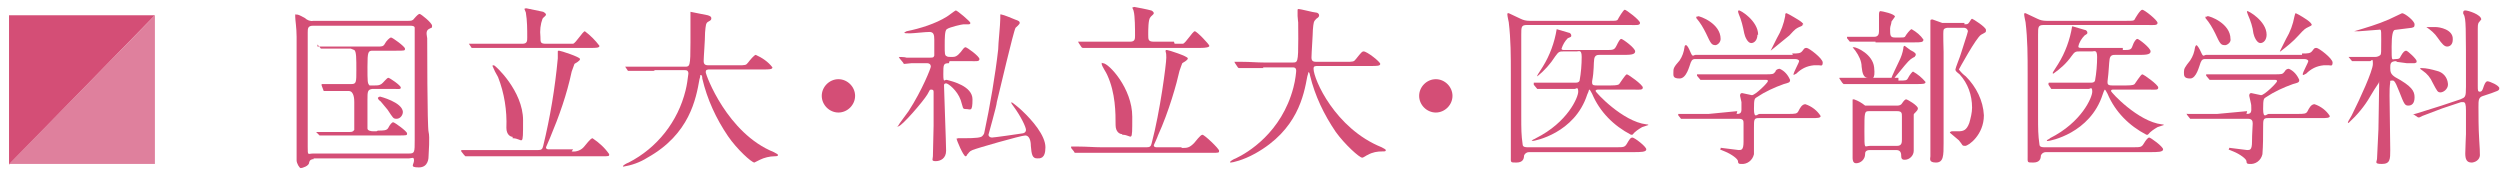
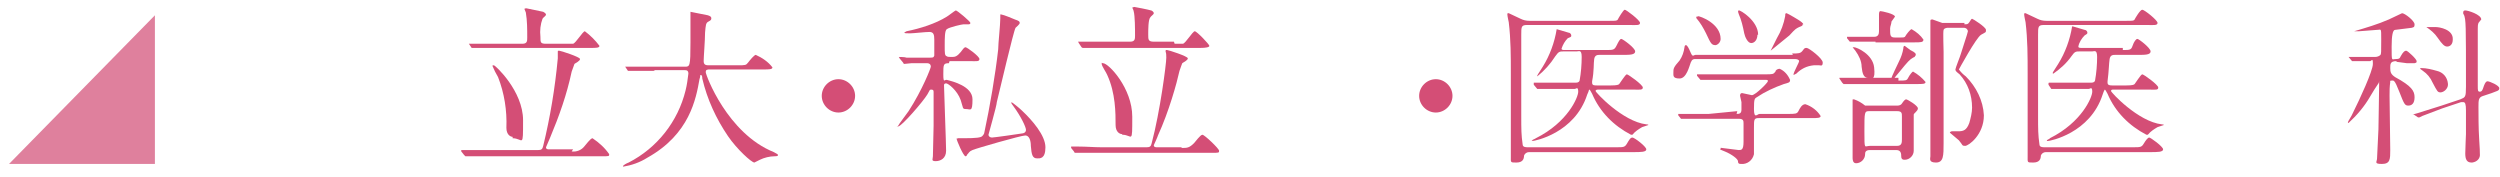
<svg xmlns="http://www.w3.org/2000/svg" version="1.1" viewBox="0 0 359.9 25.5">
  <defs>
    <style>
      .cls-1 {
        fill: #df809d;
      }

      .cls-2 {
        fill: #d44e76;
      }
    </style>
  </defs>
  <g>
    <g id="_レイヤー_1" data-name="レイヤー_1">
-       <path class="cls-2" d="M45.2,22.9q-.6,0-.7.5c0,.5-1,.8-1.2.8s-.6-.7-.6-1.1,0-7.4,0-8.9,0-7.6,0-8.9-.2-2.4-.2-2.9,0-.3.2-.3.3,0,1.2.5c.3.3.8.5,1.2.4h13.7c.3,0,.6,0,.8-.3q.6-.7.8-.7c.2,0,1.8,1.3,1.8,1.7s0,.2-.5.5-.2,1.1-.2,1.3,0,12.8.2,13.5,0,3.1,0,3.4,0,1.7-1.4,1.7-.7-.4-.7-1-.3-.3-.7-.3h-13.8M58.9,22.1c.8,0,.8-.2.8-1.9s0-7.2,0-8.5V4c0-.3-.5-.3-.7-.3h-13.9c-.8,0-.8.4-.8,1v6.4c0,1.6,0,8.6,0,10s0,1,.8,1h13.6M54.4,18.8c.8,0,1.3,0,1.5-.4s.5-.8.7-.8,2,1.3,2,1.6,0,.3-1.3.3h-11.3l-.5-.5h4.8c.3,0,.5,0,.7-.3,0-.2,0-3.7,0-4s0-1.6-.8-1.6h-3.6l-.3-.8v-.2h4.3c.7,0,.7-.3.7-2s0-2.7-.3-2.9l-.5-.2h-4.3l-.5-.6v.3h8.8c.4,0,.7,0,.9-.4s.7-.9.9-.9,2,1.3,2,1.6,0,.3-1.3.3h-3.3c-.7,0-.8.1-.8,2.3s0,2.4.3,2.7h.8c.3,0,.6,0,.9-.2.2-.1.8-.9,1-.9s1.8,1.1,1.8,1.4-.3.2-1.1.2h-3c-.7.1-.7.4-.7,1.6s0,3.8,0,4.1.5.4.8.4h.5M57.1,17.1c-.5,0-.5-.1-1.3-1.3l-1-1.2c-.3-.2-.4-.4-.4-.5s.3-.2.3-.2c0,0,3.2.8,3.3,2.2,0,.5-.4,1-.9,1" />
-       <path class="cls-2" d="M1.3,23.7V2.2h21L1.3,23.7Z" />
-       <path class="cls-1" d="M22.3,2.2v21.4H1.3L22.3,2.2Z" />
+       <path class="cls-1" d="M22.3,2.2v21.4H1.3Z" />
      <path class="cls-2" d="M82.3,21.8c.7.1,1.4-.2,1.8-.7.2-.2.9-1.2,1.2-1.2.9.6,1.8,1.4,2.4,2.3,0,.3,0,.3-1.1.3h-19.6q0,0-.2-.2l-.4-.5q0-.1,0-.2h11.1c.4,0,.6-.1.7-.6,1-4.1,1.7-8.3,2.1-12.6,0-.1,0-.7,0-.9s0-.2.2-.2,3,.9,3,1.2-.7.6-.8.7l-.4,1.1c-.7,3.3-1.8,6.4-3.1,9.5l-.6,1.4c0,.3.3.3.4.3h3.5M81.3,6.3h1.2c.4-.1,1.4-1.8,1.7-1.8.8.6,1.5,1.3,2.1,2.1,0,.3-.5.3-1.3.3h-17.1l-.4-.6h7.7c.7,0,.7-.4.7-.9,0-1.2,0-2.4-.2-3.6l-.2-.5c0-.1.2-.1.3-.1l2.4.5c0,0,.4.2.4.4s-.4.4-.5.6c-.3.8-.4,1.7-.3,2.6,0,.8,0,1,.8,1h2.8M73.8,19.7c-.3,0-.9-.3-.9-1.3.1-2.5-.3-5-1.2-7.3-.3-.5-.6-1.1-.8-1.6,0-.1,0-.1.2-.1s4.2,3.7,4.2,7.9,0,2.6-1.5,2.6" />
      <path class="cls-2" d="M94.1,10.2h-3.7l-.4-.6h8.6c.7,0,.8,0,.8-3.5s0-1.8,0-3.4,0-.7,0-.8,0-.2,0-.2l2.5.5c.3.1.5.2.5.4s0,.3-.4.5-.4.5-.5,1.6c0,1.1-.2,3.5-.2,4.1s.4.6.8.6h4.1c1.1,0,1.2,0,1.5-.4s.9-1.1,1.1-1.1c.9.4,1.8,1,2.4,1.8,0,.3-.5.3-1.3.3h-7.6c-.5,0-.7,0-.7.4s3.1,8.8,9.8,11.5q.6.3.6.4c0,.1,0,.2-.5.2-.7,0-1.5.2-2.1.5l-.8.4c-.4,0-2.5-1.9-3.8-3.8-1.7-2.5-3-5.3-3.7-8.3,0-.1,0-.5-.2-.5s0,.1-.2.6c-.5,2.8-1.4,7.9-7.5,11.3-1.1.7-2.3,1.1-3.5,1.3q0,0,0-.1c0-.1.5-.4.8-.5,4.1-2.1,7.1-5.9,8.2-10.4.2-.8.3-1.6.4-2.4,0-.5-.3-.5-.6-.5h-4.2" />
      <path class="cls-2" d="M136.6,9.1c-.8,0-.8.2-.8,1.6s.2.7.5.8c.8.2,3.7.9,3.7,2.8s-.3,1.4-.9,1.4-.4-.1-.8-1.3c-.5-1.4-1.8-2.4-2.1-2.4s-.3.2-.3.3c0,.7.3,8.3.3,9.4s-.8,1.5-1.5,1.5-.4-.3-.4-.7c0-.6.1-3.7.1-4.4,0-1.7,0-4.7,0-4.8,0-.2,0-.4-.3-.4s-.2,0-.6.7c-.6,1-3.7,4.6-4.2,4.6s0,0,0-.1c0-.1,1.3-1.8,1.5-2.1,2-3.1,3.2-6.2,3.2-6.4,0-.4-.3-.5-.5-.5-.6,0-1.4,0-2.3,0-.1,0-.9.1-1,.1s-.1,0-.2-.2l-.5-.6c0-.1-.1-.1-.1-.2s0,0,0,0c.1,0,.9,0,1.1.1.9,0,2,0,2.8,0h.5c.5,0,.6,0,.7-.3,0-.1,0-2,0-2.3,0-.7-.1-1.1-.7-1.1s-2.3.2-2.8.2-.8,0-.8-.1.2-.1.3-.2c2-.4,4.2-1.1,5.8-2.1.2-.1,1.2-.9,1.3-.9.2,0,2.1,1.6,2.1,1.8s-.2.2-.3.2-.5,0-.7,0-2,.4-2.4.7c-.3.2-.3,1.3-.3,2.4s0,1.4.3,1.5c.1.1.4.1.8.1s.7-.1,1.2-.7c.3-.4.5-.7.7-.7s2,1.3,2,1.7-.5.3-1.3.3h-3M137.8,20c0-.1,0-.1.1-.1.1,0,.7,0,.8,0,1.9,0,2.5-.1,2.7-.3.2-.2.3-.4.3-.5.8-3.7,1.6-8.4,2-12,0-.8.3-3.5.3-4.4s0-.6.2-.6,1.7.6,1.9.7c.6.2.7.3.7.5s-.5.6-.6.7c-.3.5-2.3,9.1-2.7,10.7,0,.5-1.2,4.6-1.2,4.7,0,.2.2.4.5.4s3.8-.5,4.4-.6c.1,0,.5-.1.5-.5s-.7-1.9-1.8-3.4c-.3-.4-.3-.4-.3-.5s0-.1,0-.1c.1,0,1.2.9,1.5,1.2,1.5,1.4,3.4,3.6,3.4,5.3s-.8,1.6-1.2,1.6c-.7,0-.8-.6-.9-1.8,0-.7-.2-1.5-.8-1.5s-7.2,1.9-7.6,2.1c-.5.2-.5.4-.8.7,0,.1-.1.2-.2.2-.3,0-1.3-2.3-1.3-2.6" />
      <path class="cls-2" d="M170.1,21.3c.8,0,1.1,0,1.8-.7.2-.2.9-1.2,1.2-1.2s2.4,2,2.4,2.3,0,.3-1.1.3h-16.1c-.5,0-2.2,0-3,0,0,0-.4,0-.5,0s-.1,0-.2-.2l-.4-.5c0-.1,0-.1,0-.2,0,0,0,0,0,0,.2,0,.9,0,1.1,0,1.1,0,2.2.1,3.2.1h6.6c.4,0,.6-.1.7-.6,1.2-4.5,2.1-11.4,2.1-12.3s-.1-.7-.1-.9c0-.2,0-.2.2-.2s3,.9,3,1.2-.7.6-.8.7c-.1.2-.1.3-.4,1.1-.4,1.8-1.5,5.8-3.1,9.3,0,.1-.6,1.4-.6,1.4,0,.3.3.3.4.3h3.6M169.1,6.3c.7,0,1,0,1.2,0,.4-.1,1.4-1.8,1.7-1.8s2.1,1.9,2.1,2.1-.5.3-1.3.3h-13.4c-.5,0-2.2,0-3,0,0,0-.4,0-.5,0,0,0-.1,0-.2-.1l-.4-.6c0-.1-.1-.1-.1-.2s0,0,0,0c.2,0,.9,0,1.1,0,1.1,0,2.2,0,3.2,0h3.2c.7,0,.7-.4.7-.9,0-.9,0-2.8-.2-3.5,0-.1-.2-.5-.2-.5s.2-.1.3-.1,2.1.4,2.4.5c.1,0,.4.2.4.4s-.4.4-.5.6c-.3.3-.3,1.8-.3,2.5s0,1,.8,1h2.9M161.5,19.3c-.3,0-.9-.3-.9-1.3,0-1.7,0-4.6-1.2-7.2-.1-.3-.8-1.3-.8-1.6s0-.1.2-.1c.8,0,4.2,3.6,4.2,7.7s0,2.6-1.4,2.6" />
-       <path class="cls-2" d="M181.9,9.8c-2.1,0-2.8,0-3,0,0,0-.4,0-.5,0s-.1,0-.2-.1l-.4-.6c0-.1-.1-.1-.1-.2s0,0,0,0c.2,0,.9,0,1.1,0,1.2,0,2.1.1,3.2.1h4.1c.7,0,.8,0,.8-3.4s0-1.8-.1-3.3c0-.2,0-.7,0-.8s0-.2.1-.2c.4,0,2.2.5,2.5.5.3,0,.5.2.5.4s-.1.3-.4.5c-.4.4-.4.5-.5,1.6,0,.6-.2,3.4-.2,4s.4.6.8.6h4.1c1.1,0,1.2,0,1.5-.4.8-1,.9-1.1,1.1-1.1.5,0,2.4,1.5,2.4,1.8,0,.3-.5.3-1.3.3h-7.6c-.5,0-.7,0-.7.4,0,1.5,3.1,8.6,9.8,11.3q.6.3.6.4c0,.2-.1.2-.5.2-.7,0-1.4.1-2.1.5-.1,0-.6.4-.8.4-.4,0-2.5-1.9-3.8-3.7-1.7-2.5-3-5.2-3.7-8.1,0-.1-.1-.5-.2-.5s0,0-.2.6c-.5,2.7-1.4,7.7-7.5,11.1-1.8,1-3.3,1.3-3.5,1.3s-.1,0-.1-.1c0-.1.5-.4.8-.5,1.7-.8,6.6-3.7,8.3-10.2.3-1.1.4-2.3.4-2.4,0-.5-.3-.5-.6-.5h-4.2" />
      <path class="cls-2" d="M220.1,21.9c-.3,0-.6.2-.7.5,0,.5-.2,1-1.1,1s-.8,0-.8-.9,0-.9,0-1.3c0-1.8,0-8.6,0-10.6,0-2.5,0-4.9-.3-7.4,0,0-.2-.9-.2-1.1s0-.2.2-.2l1.7.8c.4.2.8.3,1.3.3h11.5c.9,0,1.1,0,1.2-.2s.8-1.4,1-1.4,2.2,1.5,2.2,1.9-.6.3-1.5.3h-14.8c-.8,0-.8.3-.8,1.4s0,9.8,0,11.7,0,2.7.2,4.1c0,.4.5.4.7.4h12.8c1,0,1.2,0,1.5-.5s.5-.9.8-.9,2,1.3,2,1.7-.8.4-1.9.4h-15.1M231.2,7.2c1,0,1.2,0,1.5-.6s.5-1,.7-1,2,1.3,2,1.8-.8.5-1.8.5h-3.3c-.3,0-.7,0-.8.6s0,1.7-.3,3.2v.2c0,.4.3.4.7.4h2c.9,0,1.1-.1,1.2-.2s.9-1.4,1.1-1.4,2.3,1.5,2.3,1.9-.5.3-1.3.3h-5.2c0,0-.3,0-.3.2s3.9,4.4,7.3,4.8q.3,0,.3.1l-.9.3c-.5.3-1,.6-1.4,1.1h-.2c-2.5-1.3-4.5-3.3-5.6-5.9q-.3-.6-.4-.6c-.1,0,0,.1-.3.7-1.8,5.6-7.6,6.7-7.9,6.7s0,0,0-.1.4-.2.5-.3c4.6-2.3,6.1-5.9,6.1-6.7s-.3-.4-.5-.4h-5.4l-.5-.6v-.2q0-.1,0-.1h6c.2,0,.5,0,.6-.3.2-1.1.3-2.3.3-3.4s-.4-.8-.7-.8h-1.8c-.7,0-.8,0-1.3.7-.7,1.1-1.6,2.1-2.6,2.9q0,0,0-.1c0-.1.7-1.1.8-1.3,1-1.6,1.7-3.5,2-5.4h0l1.7.5c.2,0,.4.2.4.4s0,.2-.5.4c-.4.4-.7.9-.9,1.5,0,.2.2.2.5.2h5.9" />
      <path class="cls-2" d="M258,7.7c.9,0,1.2,0,1.5-.4s.3-.4.6-.4,2.3,1.5,2.3,2.1-.3.4-.5.4h-.8c-1,.1-1.8.5-2.5,1.2l-.4.2q0,0,0-.1c0-.3.8-1.7.8-1.9s-.3-.3-.6-.3h-14.2c-.4,0-.6,0-.8.5s-.6,2.3-1.6,2.3-.9-.4-.9-.9h0c0-.5,0-.7.9-1.7.4-.6.6-1.2.7-1.9,0,0,0-.3.2-.3s.4.4.7,1.1.4.3.7.3h14M250,16.4c.3,0,.7,0,.7-.6s0-.7,0-1.1l-.2-.9c0-.1,0-.4.3-.4l1.4.3c.5,0,2.3-1.8,2.3-2s0-.2-.4-.2h-9.3l-.5-.6v-.2h9.8c1.1,0,1.2,0,1.5-.4,0-.2.3-.4.6-.4.7.3,1.2.9,1.5,1.6,0,.4-.2.4-.9.6-1.4.5-2.7,1.1-3.9,1.9-.3.2-.4.2-.4,1.7s.5.7.8.7h4.1c1,0,1.3,0,1.5-.4s.5-1,1-1c.9.3,1.7.9,2.2,1.7,0,.3-.5.3-1.3.3h-7.6c-.7,0-.7.2-.7,1.4s0,2.5,0,3.8c-.2.9-1,1.5-1.9,1.4-.3,0-.4-.1-.4-.4s-.9-1-1.9-1.4-.6-.2-.6-.4,0-.1.2-.1l2.4.3c.4,0,.7,0,.7-1.2s0-2.2,0-2.6,0-.7-.7-.7h-8.3l-.4-.5q0-.1,0-.2c0-.1,0,0,0,0h4.4l4.1-.4M244.3,2.3c.5,0,3.4,1.1,3.4,3.3,0,.4-.3.8-.7.9h0c-.6,0-.7-.2-1.4-1.7-.4-.8-.8-1.5-1.4-2.2v-.2h.3M253,5c0,.7-.4,1.2-.9,1.2s-.9-.9-1-1.4c-.2-1-.4-1.9-.8-2.8,0-.1-.2-.4,0-.5s2.8,1.5,2.8,3.5M259.5,3.5c0,.2,0,.2-.5.4-.4.2-.5.2-1.4,1.2l-2.7,2.2h0l.9-1.8c.6-1,1-2.1,1.2-3.2,0-.3,0-.4.2-.4l.4.2c.7.4,2,1.1,2,1.4" />
      <path class="cls-2" d="M273.3,11.6c1.1,0,1.2,0,1.4-.4s.6-.9.7-.9c.7.4,1.3.9,1.8,1.5,0,.3-.4.3-1.3.3h-10.5l-.2-.2-.4-.6h0q0-.1,0-.1h8.5M270,6h-3.7l-.4-.5v-.2h3.9c.6,0,.7-.4.7-.8v-2.4q0-.5.2-.5c.2,0,2.1.4,2.1.8l-.5.7c0,.3-.2.7-.2,1,0,1,0,1.3.7,1.3h.6c.7,0,.8,0,.9-.2s.7-1,.9-1c.7.4,1.3.9,1.7,1.5,0,.4-.4.4-1.3.4h-5.6M273.2,15.2c.2,0,.5-.1.6-.3q.4-.6.6-.6c.2,0,1.7.9,1.7,1.3s-.6.7-.6.9,0,3.5,0,3.8,0,1.2,0,1.4c0,.7-.6,1.3-1.3,1.3h0c-.4,0-.5-.2-.5-.5s0-.9-.7-.9h-3.8c-.7,0-.7.4-.7.6,0,.7-.6,1.3-1.3,1.3h0c-.5,0-.5-.6-.5-.8s0-3,0-3.5c0-2.1,0-2.9,0-4.3s0-.4,0-.5,0-.1.2-.1c.6.2,1.1.5,1.6.9h4.8M268.9,11.2c-.6,0-.8-.6-.9-1.6,0-.8-.4-1.6-.9-2.3l-.4-.5h.2c.4,0,2.7,1,2.9,2.9s-.3,1.6-.9,1.5M269.1,16c-.7,0-.7.1-.7,2.9s0,2.1.8,2.1h3.9c.7,0,.7-.5.7-1s0-2.7,0-3.2,0-.8-.7-.8h-4.1M275.7,8c0,.1,0,.2-.3.3-.5.3-.7.5-2,2.1s-.8.9-1.1.9,0,0,0-.1.9-2,1.1-2.4c.3-.6.5-1.2.6-1.8q0-.4.2-.4l.8.6c.8.4.8.5.8.8M282.8,3.5c.4,0,.5,0,.7-.3s.3-.5.4-.5,2,1.2,2,1.6,0,.3-.7.7-3.2,5-3.2,5c.3.4.6.7,1,1,1.5,1.5,2.5,3.5,2.6,5.6,0,2.8-2.2,4.4-2.7,4.4s-.3-.1-.9-.8l-1.3-1.1c0-.1.2-.2.3-.2h.9c.7,0,1.2-.1,1.6-1.2.2-.7.4-1.5.4-2.2,0-1.8-.6-3.5-1.8-4.8-.5-.4-.6-.5-.6-.7s.7-1.9.8-2.3,1-3,1-3.2-.2-.5-.6-.5h-2.3c0,0-.5,0-.6.3s0,2.8,0,3.2c0,2.1,0,11.3,0,13.1s0,2.8-1.1,2.8-.8-.6-.8-.9,0-2.5,0-2.9,0-8.3,0-9.6v-4.2c0-.7,0-1.4,0-2.1,0,0,0-.6,0-.7s0-.2.3-.2l1.4.5h3.2" />
      <path class="cls-2" d="M294.5,21.9c-.3,0-.6.2-.7.5,0,.5-.2,1-1.1,1s-.8,0-.8-.9,0-1.2,0-1.3c0-1.8,0-8.6,0-10.6,0-2.5,0-4.9-.3-7.4,0,0-.2-.9-.2-1.1s0-.2.2-.2l1.7.8c.4.2.8.3,1.3.3h11.5c.9,0,1.1,0,1.2-.2s.8-1.4,1.1-1.4,2.2,1.5,2.2,1.9-.6.3-1.5.3h-14.9c-.8,0-.8.3-.8,1.4s0,9.8,0,11.7,0,2.7.2,4.1c0,.4.5.4.7.4h12.8c1,0,1.2,0,1.5-.5s.6-.9.8-.9,2,1.3,2,1.7-.8.4-1.9.4h-15.1M305.6,7.2c1,0,1.2,0,1.4-.6s.5-1,.7-1,1.9,1.3,1.9,1.8-.8.5-1.8.5h-3.3c-.3,0-.7,0-.8.6s-.1,1.7-.3,3.2v.2c0,.4.4.4.7.4h2c.9,0,1.1-.1,1.2-.2s.9-1.4,1.1-1.4,2.3,1.5,2.3,1.9-.4.3-1.3.3h-5.2c-.1,0-.3,0-.3.2s3.9,4.4,7.3,4.8q.3,0,.3.1l-.9.3c-.5.3-1,.6-1.4,1.1h-.2c-2.5-1.3-4.5-3.3-5.6-5.9q-.3-.6-.4-.6c0,0-.1.1-.3.7-1.8,5.6-7.6,6.7-7.9,6.7s-.1,0-.1-.1.4-.2.4-.3c4.6-2.3,6.1-5.9,6.1-6.7s-.3-.4-.5-.4h-5.4l-.4-.6v-.2q0-.1.1-.1h6c.2,0,.5,0,.6-.3.2-1.1.3-2.3.3-3.4s-.4-.8-.7-.8h-1.7c-.7,0-.8,0-1.3.7-.7,1-1.6,1.8-2.6,2.5q-.1,0-.1-.1c0-.1.7-1.1.8-1.3,1-1.6,1.7-3.5,2-5.4h.1l1.7.5c.2,0,.4.2.4.4s-.1.2-.4.4c-.4.4-.8,1-.9,1.6,0,.2.2.2.6.2h5.8" />
-       <path class="cls-2" d="M331.4,7.7c.9,0,1.2,0,1.5-.4s.3-.4.6-.4,2.3,1.5,2.3,2.1-.3.4-.5.4h-.8c-1,.1-1.8.5-2.5,1.2l-.4.2q-.1,0-.1-.1h0c0-.3.8-1.7.8-1.9s-.3-.3-.6-.3h-14.1c-.4,0-.6,0-.8.5s-.6,2.3-1.5,2.3-.9-.4-.9-.9.1-.7.9-1.7c.4-.6.6-1.2.7-1.9,0,0,.1-.3.2-.3s.4.4.7,1.1.4.3.7.3h13.8M323.4,16.4c.3,0,.7,0,.7-.6s0-.7-.1-1.1l-.2-.9c0-.1,0-.4.3-.4l1.4.3c.5,0,2.3-1.8,2.3-2s-.1-.2-.4-.2h-9.3l-.5-.6v-.2h9.8c1.1,0,1.2,0,1.5-.4.1-.2.3-.4.6-.4.7.3,1.2.9,1.5,1.6,0,.4-.2.4-.9.6-1.4.5-2.7,1.1-3.9,1.9-.3.2-.4.2-.4,1.7s.5.7.8.7h4.1c1,0,1.3,0,1.5-.4s.5-1,1-1c.9.3,1.7.9,2.2,1.7,0,.3-.5.3-1.3.3h-7.6c-.7,0-.7.2-.7,1.4s0,2.5-.1,3.8c-.2.9-1,1.5-1.9,1.4-.3,0-.4-.1-.4-.4s-.9-1-1.9-1.4-.6-.2-.6-.4.1-.1.2-.1l2.4.3c.4,0,.7,0,.7-1.2s.1-2.2.1-2.6-.1-.7-.7-.7h-8.3l-.4-.5q-.1-.1-.1-.2c0-.1.1,0,.1,0h4.3l4.3-.4M317.7,2.3c.5,0,3.4,1.1,3.4,3.3.1.4-.3.8-.7.9h-.1c-.6,0-.7-.2-1.4-1.7-.4-.8-.8-1.5-1.4-2.2v-.2h.3M326.3,5c0,.7-.4,1.2-.9,1.2s-.9-.9-1-1.4c-.1-.9-.4-1.8-.8-2.7,0-.1-.2-.4-.1-.5s2.8,1.4,2.8,3.4M332.8,3.5c0,.2-.1.2-.5.4-.4.2-.5.2-1.4,1.2-.8.9-1.7,1.6-2.6,2.3h-.1l.9-1.8c.6-1,1-2.1,1.2-3.2q.1-.5.2-.5l.4.2c.7.4,1.9,1.1,1.9,1.5" />
      <path class="cls-2" d="M345,8.8c-.9,0-.9.4-.9,1s.1.9.7,1.3c2.4,1.3,2.8,2,2.8,2.9s-.4,1.2-.9,1.2-.6-.2-1.3-2-.8-1.6-1.1-1.6-.2.1-.2.2c-.1.7-.1,1.3-.1,2,0,1.1.1,6.5.1,7.8s0,2-1.2,2-.7-.3-.7-.8.2-3.7.2-4.2.1-5.4.1-6.4,0-.2-.1-.2c-.4.6-.8,1.2-1.2,1.9-.8,1.4-1.9,2.7-3.1,3.8q-.1,0-.1-.1c0-.1.6-1,.7-1.3,1-2,2.9-6.1,2.9-7.1s-.2-.4-.4-.4h-2.6l-.5-.6h0c0,0,3.8,0,3.8,0,.3,0,.6-.1.8-.3.1-.2.1-.4.1-2.2s0-1.4-.6-1.4l-2.6.2h-.7c1.7-.5,3.4-1,5-1.7l1.9-.9c.4,0,1.8,1.1,1.8,1.6s-.2.4-.4.5l-2.4.3q-.5,0-.5,2.4c0,2.3,0,1.8.6,1.8s.6-.2.7-.4c.4-.7.6-.8.8-.8s1.5,1.2,1.5,1.5-.1.2-.3.3h-1.1l-1.5-.2M357.5,13.8c-.7.2-.7.6-.7,1.6s0,3.1.1,4.6.1,1.8.1,2.1c.1.7-.4,1.2-1.1,1.3h-.1c-.7,0-.9-.5-.9-1.3s.1-2.4.1-2.8v-3.4c0-.9-.1-1.2-.4-1.2h-.3l-2.7.9-2.9,1.1-.4.2h-.2l-.6-.4h-.2l.7-.2,3.5-1.1,2.7-.9c.7-.3.8-.3.8-1.8,0-9.2,0-9.6-.3-10.4-.1,0-.1-.2-.1-.3,0-.2.1-.3.3-.3h0c.4,0,2.3.6,2.3,1.3l-.4.5c-.1.3-.1.5-.1.8v8.3c0,.6,0,.8.3.8s.4-.3.5-.6.3-.9.6-.9,1.7.6,1.7,1-.4.4-1.1.7l-1.2.4M352.4,12c.1.6-.4,1.2-1,1.3-.5,0-.5-.1-1.2-1.4-.3-.7-.8-1.3-1.4-1.7l-.4-.3c0-.1.1-.1.2-.1.7,0,1.5.2,2.2.4.9.2,1.5.9,1.6,1.8M353.1,5.7c0,.7-.4,1-.8,1s-.7-.3-1.4-1.3c-.4-.6-1-1.1-1.6-1.5h1.4c.4,0,2.5.3,2.4,1.8" />
      <path class="cls-2" d="M123.1,13.8c0,1.3-1.1,2.4-2.4,2.4s-2.4-1.1-2.4-2.4,1.1-2.4,2.4-2.4,2.4,1.1,2.4,2.4Z" />
      <path class="cls-2" d="M209.1,13.8c0,1.3-1.1,2.4-2.4,2.4s-2.4-1.1-2.4-2.4,1.1-2.4,2.4-2.4,2.4,1.1,2.4,2.4Z" />
    </g>
  </g>
</svg>